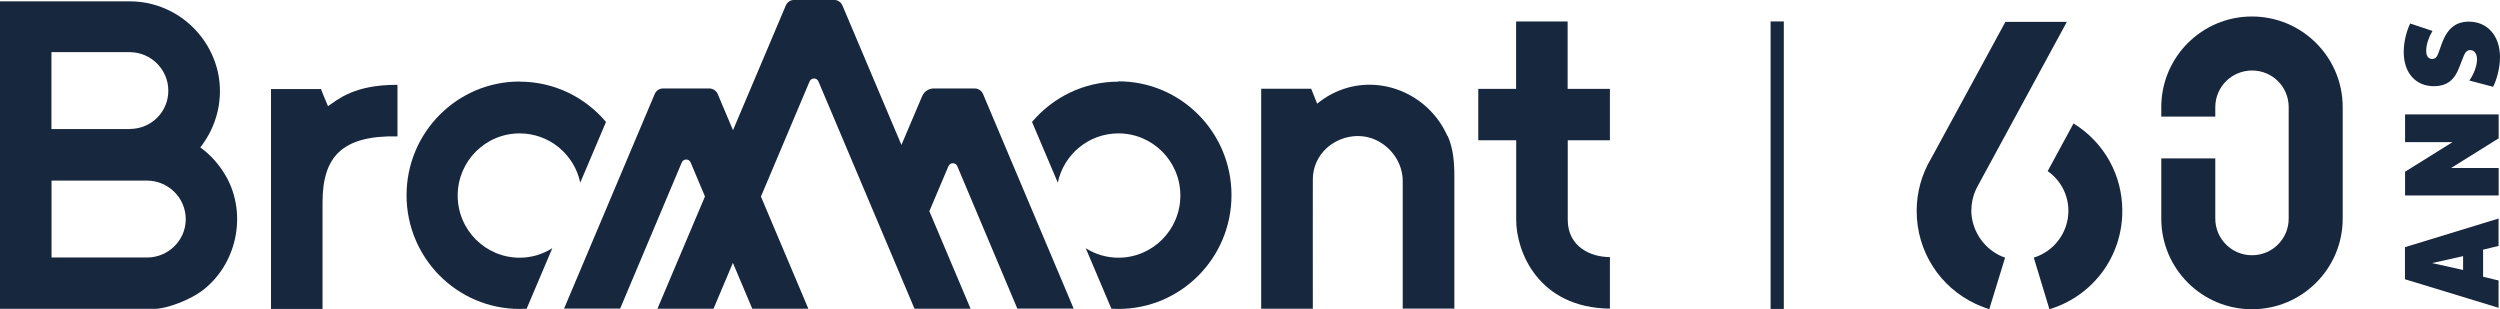
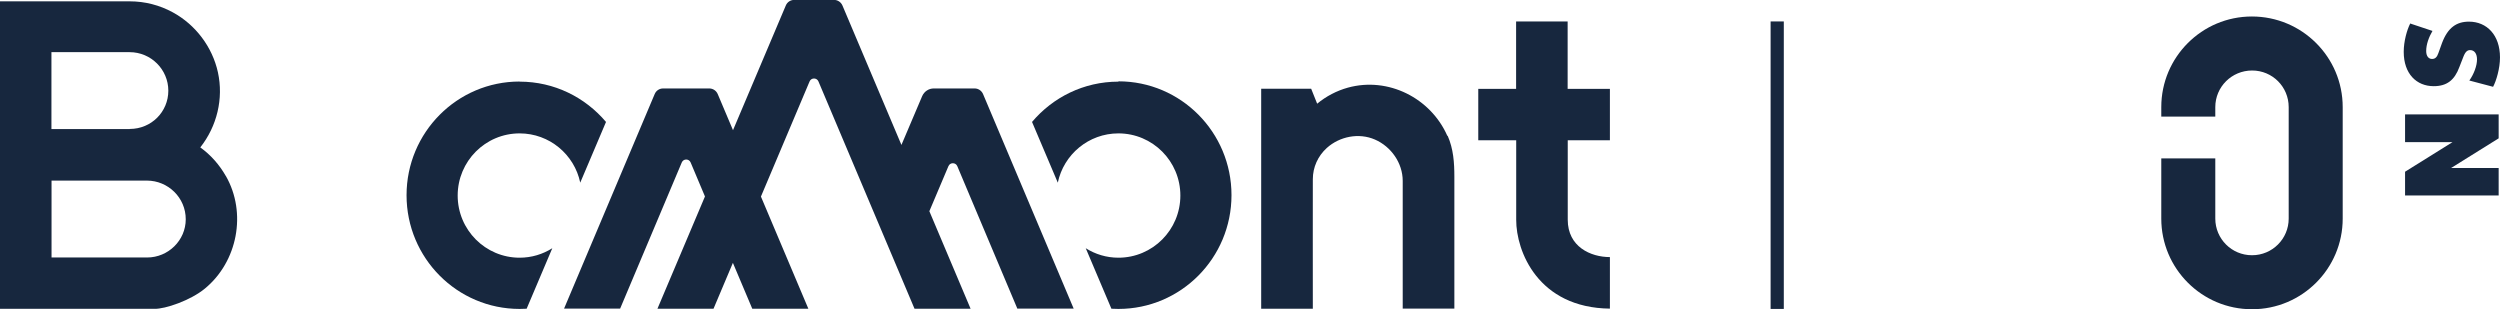
<svg xmlns="http://www.w3.org/2000/svg" id="Layer_2" viewBox="0 0 242.53 30">
  <defs>
    <style>
      .cls-1 {
        fill: #17273e;
      }
    </style>
  </defs>
  <g id="Layer_1-2" data-name="Layer_1">
    <g>
      <rect class="cls-1" x="171.77" y="2.08" width="1.28" height="27.89" />
      <g>
        <path class="cls-1" d="M21.91,17.08c-.62-1.09-1.46-2.05-2.48-2.78,1.62-2.05,2.27-4.73,1.71-7.29-.54-2.46-2.17-4.61-4.37-5.81C15.49.5,14.06.13,12.59.13H0v29.83s14.61,0,14.98,0c1.04.03,3.51-.82,4.89-1.96,3.18-2.61,4.09-7.35,2.04-10.93M12.59,12.52h-7.6v-7.46s5.49,0,7.58,0c2.09,0,3.76,1.69,3.76,3.74s-1.65,3.71-3.74,3.71ZM18.02,21.27c0,2.05-1.7,3.71-3.75,3.71H5v-7.46h9.25c2.06,0,3.77,1.66,3.77,3.75" />
-         <path class="cls-1" d="M31.82,10.3c-.28-.62-.68-1.66-.68-1.66h-4.85v21.33h5v-10.34c0-4.42,1.89-6.51,7.27-6.4v-5c-4.18-.02-5.74,1.4-6.73,2.06Z" />
        <path class="cls-1" d="M140.41,13.18c-1.62-3.67-5.73-5.75-9.64-4.68-1.09.3-2.12.84-2.99,1.56-.2-.48-.39-.97-.58-1.45h-4.85v21.34h5.01c0-2.44-.01-12.25,0-12.56,0-1.17.49-2.25,1.36-3.04,1.25-1.12,3.11-1.49,4.67-.81s2.69,2.27,2.69,4.01v12.39h5.01c0-1.76,0-3.54,0-5.3,0-2.5,0-5,0-7.49,0-1.37-.09-2.7-.65-3.98" />
        <path class="cls-1" d="M156.18,24.94c-1.88,0-4.09-1.01-4.09-3.62v-7.71s4.09,0,4.09,0v-4.99h-4.1V2.08h-5v6.54s-3.67,0-3.67,0v4.99s3.68,0,3.68,0v7.71c-.01,3.04,2.11,8.54,9.09,8.62v-5Z" />
        <path class="cls-1" d="M98.72,29.94h5.44l-8.79-20.81c-.14-.33-.46-.55-.82-.55h-3.96c-.49,0-.93.29-1.13.75l-2.01,4.73-5.72-13.52c-.14-.33-.46-.55-.82-.55h-3.86c-.36,0-.68.21-.82.55l-5.12,12.09-1.48-3.5c-.14-.33-.46-.55-.82-.55h-4.48c-.36,0-.68.21-.82.55l-8.79,20.81h5.44l5.98-14.18c.16-.38.7-.38.86,0l1.39,3.3-4.61,10.89h5.44l1.88-4.45,1.88,4.45h5.44l-4.6-10.88,4.72-11.17c.16-.38.7-.38.86,0l9.32,22.05h5.44l-4-9.46,1.85-4.37c.16-.38.7-.38.86,0l5.83,13.83Z" />
        <g>
          <path class="cls-1" d="M108.5,7.92c-3.36,0-6.36,1.52-8.38,3.91l2.5,5.89c.57-2.73,2.99-4.78,5.88-4.78,3.32,0,6.01,2.7,6.01,6.03s-2.69,6.03-6.01,6.03c-1.17,0-2.25-.34-3.17-.92l2.49,5.87c.22.01.45.02.68.02,6.06,0,10.97-4.94,10.97-11.04s-4.91-11.04-10.97-11.04Z" />
          <path class="cls-1" d="M50.41,7.92c3.36,0,6.36,1.52,8.38,3.91l-2.5,5.89c-.57-2.73-2.99-4.78-5.88-4.78-3.32,0-6.01,2.7-6.01,6.03,0,3.33,2.69,6.03,6.01,6.03,1.17,0,2.25-.34,3.17-.92l-2.49,5.87c-.22.01-.45.02-.68.02-6.06,0-10.97-4.94-10.97-11.03,0-6.09,4.91-11.03,10.97-11.03Z" />
        </g>
      </g>
      <path class="cls-1" d="M218.46,1.6c-4.85,0-8.79,3.94-8.79,8.79v.92h5.24v-.92c0-1.96,1.59-3.55,3.57-3.55s3.55,1.59,3.55,3.55v10.82c0,1.96-1.59,3.55-3.55,3.55h-.02c-1.96,0-3.55-1.59-3.55-3.55v-5.84h-5.24v5.84c0,4.85,3.94,8.79,8.79,8.79h.02c4.85,0,8.79-3.94,8.79-8.79v-10.82c0-4.85-3.94-8.79-8.81-8.79Z" />
      <g>
-         <path class="cls-1" d="M233.31,27.09v-3.11l9.08-2.78v2.66l-1.5.36v2.63l1.5.36v2.65l-9.08-2.77ZM238.95,26.19v-1.34l-3.01.67,3.01.67Z" />
        <path class="cls-1" d="M237.8,16.3h4.6v2.66h-9.08v-2.3l4.6-2.87h-4.6v-2.69h9.08v2.32l-4.6,2.87Z" />
        <path class="cls-1" d="M239.55,7.82c.45-.63.75-1.44.75-2.06,0-.52-.23-.9-.67-.9-.25,0-.45.13-.65.64l-.39,1c-.47,1.28-1.22,1.86-2.49,1.86-1.67,0-2.91-1.2-2.91-3.33,0-1.02.31-2.12.63-2.75l2.16.72c-.35.6-.61,1.3-.61,1.95,0,.52.25.77.57.77.29,0,.48-.17.61-.56l.36-1c.56-1.48,1.4-2.06,2.61-2.06,1.74,0,3.01,1.31,3.01,3.47,0,1.07-.36,2.27-.67,2.85l-2.31-.61Z" />
      </g>
      <g>
-         <path class="cls-1" d="M191.25,20.39c0-.83.22-1.63.61-2.34.05-.08,8.65-15.93,8.65-15.93h-5.96l-7.1,13.06c-.03.06-.06.12-.1.18-.92,1.54-1.41,3.29-1.41,5.1,0,3.94,2.26,7.41,5.74,9.03.02.01.87.38,1.3.51l1.54-5.01c-.21-.06-.4-.15-.59-.24-1.63-.83-2.69-2.53-2.69-4.36Z" />
-         <path class="cls-1" d="M201.16,11.97l-2.51,4.63c1.26.89,2.01,2.3,2.01,3.86,0,2.07-1.38,3.93-3.36,4.53l1.52,5.01c4.23-1.29,7.07-5.12,7.07-9.54,0-3.49-1.77-6.66-4.74-8.49Z" />
-       </g>
+         </g>
    </g>
  </g>
</svg>